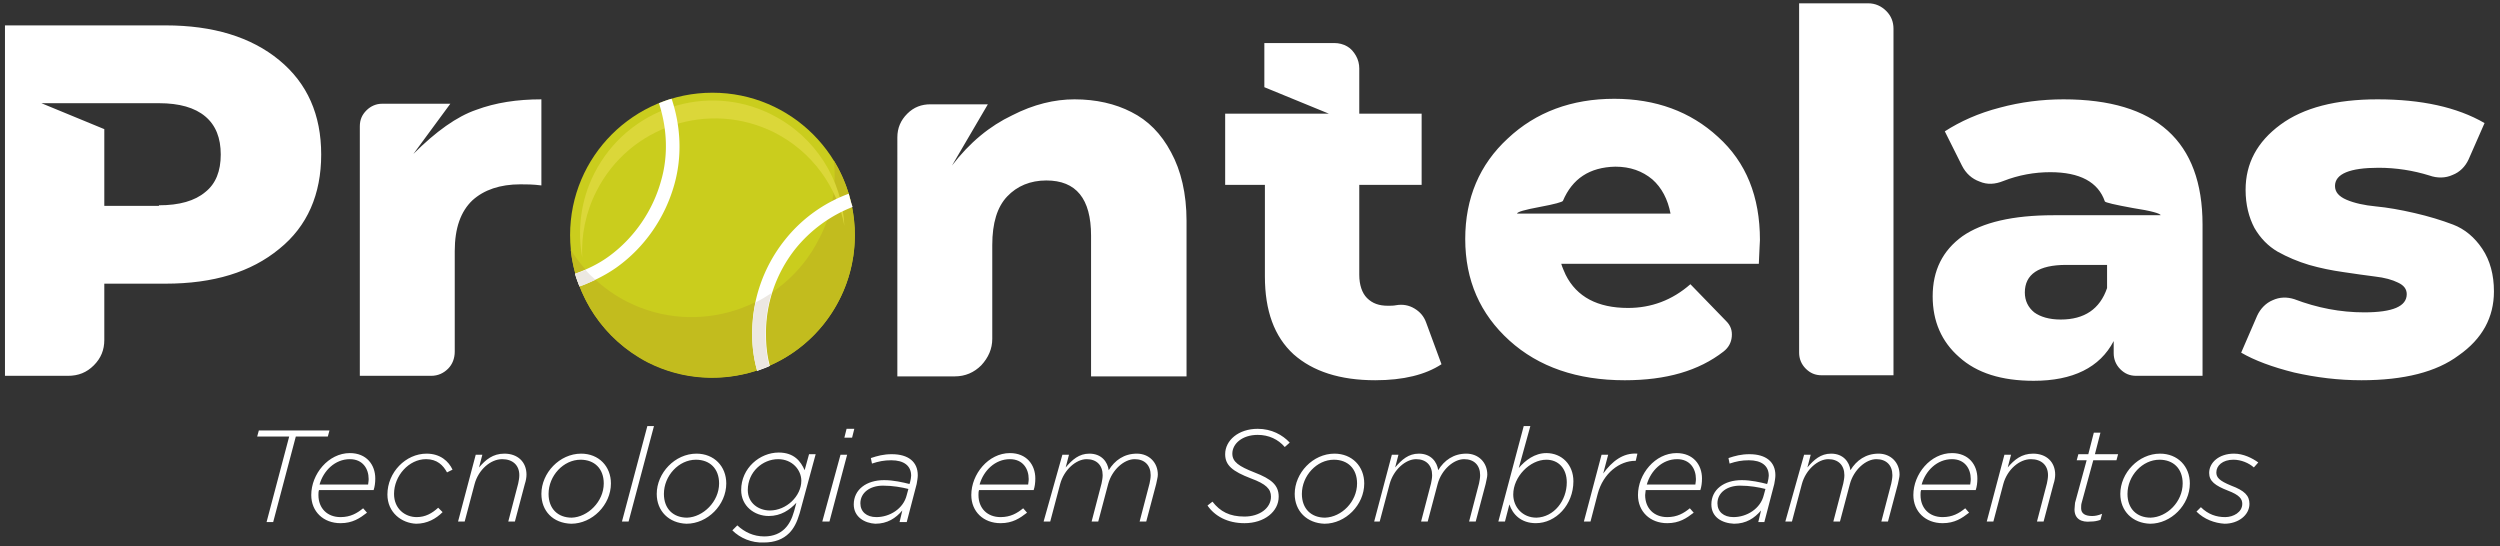
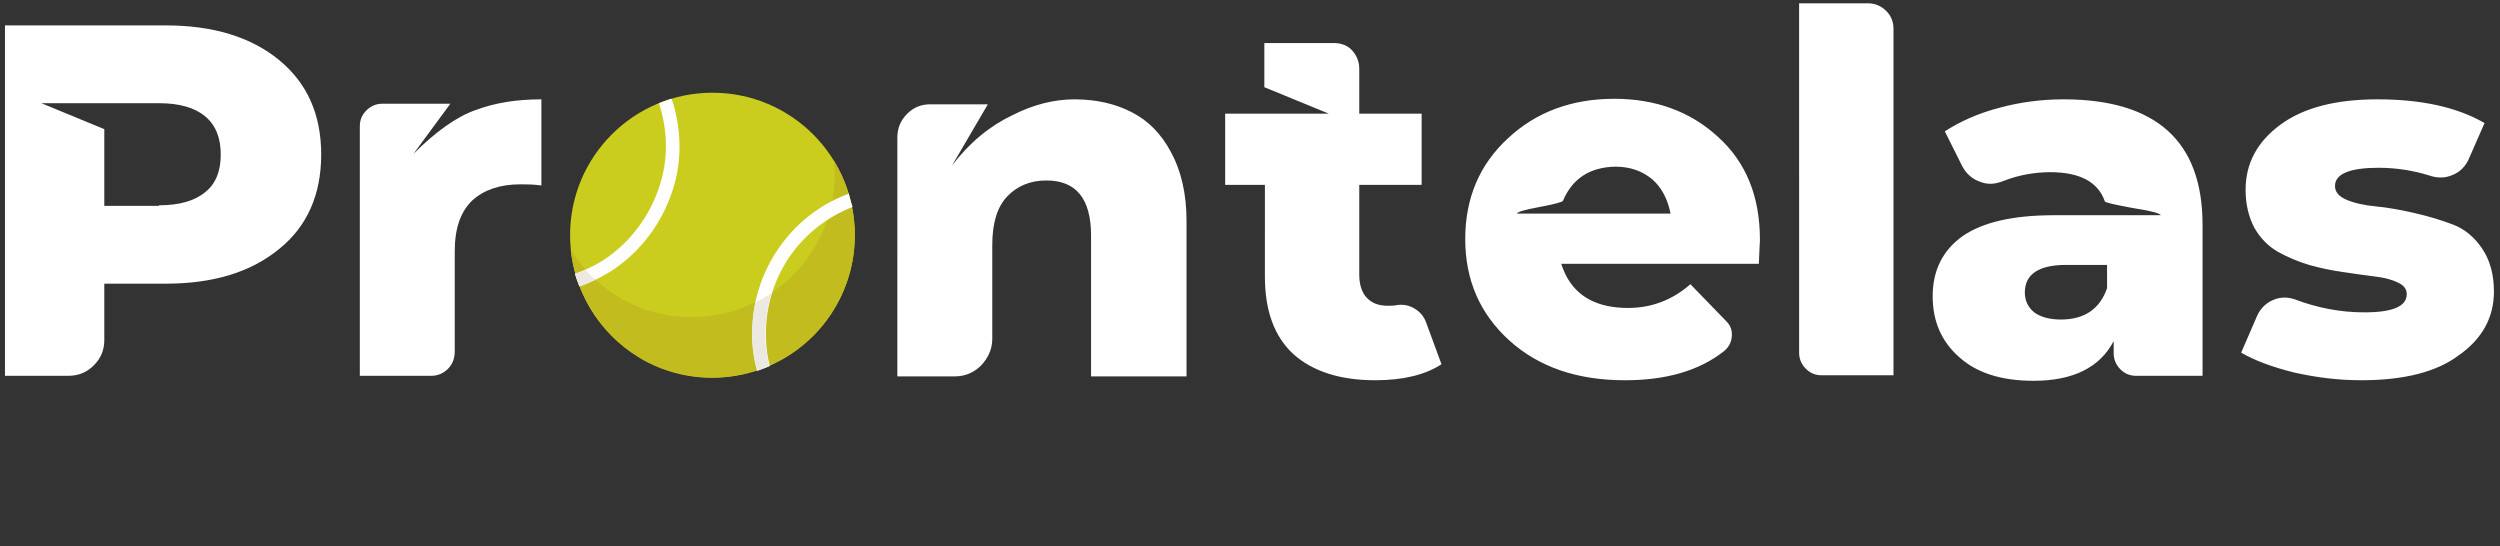
<svg xmlns="http://www.w3.org/2000/svg" version="1.2" baseProfile="tiny" viewBox="0 0 453 99">
  <rect x="0" y="0" width="453" height="99" fill="#333333" stroke="none" />
  <g fill="#FFF">
-     <path d="M52.4 79.1h-5.8l.3-1.1h12.8l-.3 1.1h-5.8l-4.1 15.5h-1.2l4.1-15.5zM57.7 89.7c0 2.4 1.6 4 4 4 1.8 0 3-.7 4.1-1.6l.7.8c-1.3 1-2.6 1.9-4.8 1.9-3.1 0-5.3-2.1-5.3-5.1 0-3.8 3.1-7.6 7-7.6 3 0 4.6 2.1 4.6 4.6 0 .8-.1 1.5-.3 2.1h-9.9c-.1.3-.1.6-.1.9zm9-1.9c0-.2.1-.5.1-1 0-1.9-1.1-3.6-3.4-3.6-2.7 0-4.8 2.1-5.5 4.6h8.8zM70.2 89.6c0-4 3.3-7.4 7.1-7.4 2.5 0 4 1.4 4.7 2.9l-1 .5c-.7-1.3-1.8-2.4-3.8-2.4-3.1 0-5.8 3-5.8 6.3 0 2.7 2 4.2 4.1 4.2 1.6 0 2.8-.7 3.9-1.7l.8.8c-1.2 1.2-2.8 2.1-4.8 2.1-2.6-.1-5.2-2-5.2-5.3zM86.2 82.4h1.2l-.6 2.3c1.2-1.4 2.5-2.5 4.6-2.5 2.4 0 4 1.5 4 3.8 0 .5-.1 1.1-.3 1.7l-1.8 6.8h-1.2l1.8-6.9c.1-.5.2-1 .2-1.5 0-1.8-1.2-2.9-3.1-2.9-2.1 0-4.3 1.9-5 4.5l-1.8 6.8H83l3.2-12.1zM98.1 89.5c0-3.8 3.3-7.3 7.2-7.3 3.2 0 5.4 2.3 5.4 5.4 0 3.9-3.4 7.3-7.2 7.3-3.3-.1-5.4-2.3-5.4-5.4zm11.3-1.9c0-2.7-1.7-4.3-4.2-4.3-3.1 0-5.8 2.9-5.8 6.2 0 2.7 1.7 4.3 4.2 4.3 2.9-.1 5.8-2.9 5.8-6.2zM117.3 77.2h1.2l-4.6 17.3h-1.2l4.6-17.3zM119 89.5c0-3.8 3.3-7.3 7.2-7.3 3.2 0 5.4 2.3 5.4 5.4 0 3.9-3.4 7.3-7.2 7.3-3.2-.1-5.4-2.3-5.4-5.4zm11.3-1.9c0-2.7-1.7-4.3-4.2-4.3-3.1 0-5.8 2.9-5.8 6.2 0 2.7 1.7 4.3 4.2 4.3 2.9-.1 5.8-2.9 5.8-6.2zM132.7 96.1l.9-.9c1.3 1.2 2.9 2 4.9 2 1.7 0 2.9-.6 3.7-1.4.8-.8 1.3-1.8 1.7-3.2l.4-1.5c-1.2 1.3-2.8 2.4-5 2.4-2.6 0-5-1.8-5-4.7 0-4 3.4-6.8 6.8-6.8 2.8 0 4 1.6 4.7 3.2l.8-2.9h1.2L144.9 93c-.5 1.7-1.1 2.8-1.9 3.6-1.1 1.1-2.6 1.7-4.6 1.7-2.2.1-4.3-.8-5.7-2.2zm12.5-9c0-1.9-1.6-3.9-4.2-3.9-2.8 0-5.5 2.3-5.5 5.6 0 2.4 2 3.7 4 3.7 3 0 5.7-2.6 5.7-5.4zM152.3 82.4h1.2l-3.2 12.1H149l3.3-12.1zm1.1-4.7h1.4l-.4 1.6H153l.4-1.6zM154.7 91.4c0-2.7 2.3-4.4 5.5-4.4 1.7 0 3.4.4 4.6.7l.1-.3c.1-.4.2-.9.2-1.2 0-1.8-1.3-2.8-3.6-2.8-1.3 0-2.3.2-3.5.6l-.2-1c1.2-.4 2.3-.7 3.8-.7 3 0 4.7 1.4 4.7 3.8 0 .5-.1 1-.2 1.6l-1.8 6.9H163l.5-2.1c-1.2 1.4-2.7 2.4-4.9 2.4-1.9-.1-3.9-1.2-3.9-3.5zm9.6-1.7l.3-1.1c-1.2-.3-2.8-.6-4.6-.6-2.4 0-4.1 1.3-4.1 3.2 0 1.5 1.1 2.5 2.9 2.5 2.4 0 4.9-1.5 5.5-4zM177.3 89.7c0 2.4 1.6 4 4 4 1.8 0 3-.7 4.1-1.6l.7.8c-1.3 1-2.6 1.9-4.8 1.9-3.1 0-5.3-2.1-5.3-5.1 0-3.8 3.1-7.6 7-7.6 3 0 4.6 2.1 4.6 4.6 0 .8-.1 1.5-.3 2.1h-9.9c-.1.3-.1.6-.1.9zm9-1.9c0-.2.1-.5.1-1 0-1.9-1.1-3.6-3.4-3.6-2.7 0-4.8 2.1-5.5 4.6h8.8zM192.5 82.4h1.2l-.6 2.3c1.2-1.4 2.4-2.5 4.3-2.5 2.2 0 3.3 1.5 3.5 3 1.1-1.8 2.8-3 5.1-3 2.2 0 3.8 1.6 3.8 3.8 0 .5-.2 1.1-.3 1.7l-1.8 6.8h-1.2l1.8-6.9c.1-.5.2-1 .2-1.5 0-1.8-1.1-2.9-2.9-2.9-1.9 0-4.1 1.9-4.8 4.5l-1.8 6.8h-1.2l1.8-6.9c.1-.5.2-1 .2-1.5 0-1.8-1.1-2.9-2.9-2.9-1.9 0-4.1 1.9-4.8 4.5l-1.8 6.8h-1.2l3.4-12.1zM218.8 91.6l.9-.7c1.4 1.8 3.1 2.7 5.8 2.7 2.7 0 4.8-1.5 4.8-3.6 0-1.4-.9-2.3-3.6-3.3-3.4-1.3-4.7-2.4-4.7-4.4 0-2.5 2.4-4.6 5.9-4.6 2.5 0 4.5 1.1 5.8 2.5l-.9.8c-1.2-1.4-2.9-2.2-4.9-2.2-2.8 0-4.6 1.6-4.6 3.4 0 1.5 1.2 2.3 4 3.4 3.1 1.2 4.4 2.3 4.4 4.4 0 2.7-2.6 4.8-6.2 4.8-3.1 0-5.4-1.3-6.7-3.2zM234.6 89.5c0-3.8 3.3-7.3 7.2-7.3 3.2 0 5.4 2.3 5.4 5.4 0 3.9-3.4 7.3-7.2 7.3-3.2-.1-5.4-2.3-5.4-5.4zm11.3-1.9c0-2.7-1.7-4.3-4.2-4.3-3.1 0-5.8 2.9-5.8 6.2 0 2.7 1.7 4.3 4.2 4.3 3-.1 5.8-2.9 5.8-6.2zM252.2 82.4h1.2l-.6 2.3c1.2-1.4 2.4-2.5 4.3-2.5 2.2 0 3.3 1.5 3.5 3 1.1-1.8 2.8-3 5.1-3 2.2 0 3.8 1.6 3.8 3.8 0 .5-.2 1.1-.3 1.7l-1.8 6.8h-1.2l1.8-6.9c.1-.5.2-1 .2-1.5 0-1.8-1.1-2.9-2.9-2.9-1.9 0-4.1 1.9-4.8 4.5l-1.8 6.8h-1.2l1.8-6.9c.1-.5.2-1 .2-1.5 0-1.8-1.1-2.9-2.9-2.9-1.9 0-4.1 1.9-4.8 4.5l-1.8 6.8h-1l3.2-12.1zM273.5 91.4l-.8 3.1h-1.2l4.6-17.3h1.2l-2.1 7.6c1.2-1.4 2.9-2.7 5-2.7 2.8 0 4.9 2.1 4.9 5.1 0 4.3-3.2 7.6-6.8 7.6-2.7 0-4.2-1.6-4.8-3.4zm10.4-4c0-2.5-1.5-4.1-3.7-4.1-3 0-6 3.1-6 6.3 0 2.3 1.7 4.2 4.2 4.2 3.2-.1 5.5-3.1 5.5-6.4zM290.2 82.4h1.2l-.9 3.4c1.6-2.2 3.6-3.8 6.2-3.6l-.3 1.3h-.1c-2.8 0-5.8 2.2-6.8 6l-1.3 5H287l3.2-12.1zM298.1 89.7c0 2.4 1.6 4 4 4 1.8 0 3-.7 4.1-1.6l.7.8c-1.3 1-2.6 1.9-4.8 1.9-3.1 0-5.3-2.1-5.3-5.1 0-3.8 3.1-7.6 7-7.6 3 0 4.6 2.1 4.6 4.6 0 .8-.1 1.5-.3 2.1h-9.9c0 .3-.1.6-.1.9zm9.1-1.9c0-.2.1-.5.1-1 0-1.9-1.1-3.6-3.4-3.6-2.7 0-4.8 2.1-5.5 4.6h8.8zM310.1 91.4c0-2.7 2.3-4.4 5.5-4.4 1.7 0 3.4.4 4.6.7l.1-.3c.1-.4.2-.9.2-1.2 0-1.8-1.3-2.8-3.6-2.8-1.3 0-2.3.2-3.5.6l-.2-1c1.2-.4 2.3-.7 3.8-.7 3 0 4.7 1.4 4.7 3.8 0 .5-.1 1-.2 1.6l-1.8 6.9h-1.1l.5-2.1c-1.2 1.4-2.7 2.4-4.9 2.4-2.2-.1-4.1-1.2-4.1-3.5zm9.5-1.7l.3-1.1c-1.2-.3-2.8-.6-4.6-.6-2.4 0-4.1 1.3-4.1 3.2 0 1.5 1.1 2.5 2.9 2.5 2.4 0 4.9-1.5 5.5-4zM326.9 82.4h1.2l-.6 2.3c1.2-1.4 2.4-2.5 4.3-2.5 2.2 0 3.3 1.5 3.5 3 1.1-1.8 2.8-3 5.1-3 2.2 0 3.8 1.6 3.8 3.8 0 .5-.2 1.1-.3 1.7l-1.8 6.8h-1.2l1.8-6.9c.1-.5.2-1 .2-1.5 0-1.8-1.1-2.9-2.9-2.9-1.9 0-4.1 1.9-4.8 4.5l-1.8 6.8h-1.2l1.8-6.9c.1-.5.2-1 .2-1.5 0-1.8-1.1-2.9-2.9-2.9-1.9 0-4.1 1.9-4.8 4.5l-1.8 6.8h-1.2l3.4-12.1zM348 89.7c0 2.4 1.6 4 4 4 1.8 0 3-.7 4.1-1.6l.7.8c-1.3 1-2.6 1.9-4.8 1.9-3.1 0-5.3-2.1-5.3-5.1 0-3.8 3.1-7.6 7-7.6 3 0 4.6 2.1 4.6 4.6 0 .8-.1 1.5-.3 2.1h-9.9c-.1.3-.1.6-.1.9zm9-1.9c0-.2.1-.5.1-1 0-1.9-1.1-3.6-3.4-3.6-2.7 0-4.8 2.1-5.5 4.6h8.8zM363.2 82.4h1.2l-.6 2.3c1.2-1.4 2.5-2.5 4.6-2.5 2.4 0 4 1.5 4 3.8 0 .5-.1 1.1-.3 1.7l-1.8 6.8h-1.2l1.8-6.9c.1-.5.2-1 .2-1.5 0-1.8-1.2-2.9-3.1-2.9-2.1 0-4.3 1.9-5 4.5l-1.8 6.8H360l3.2-12.1zM375.9 92.3c0-.4.1-.9.1-1.2l2.1-7.7h-1.8l.3-1.1h1.8l1-3.9h1.2l-1 3.9h4.2l-.3 1.1h-4.2l-2.1 7.7c-.1.3-.1.7-.1 1 0 1 .8 1.4 2 1.4.5 0 1.1-.1 1.8-.4l-.3 1.1c-.6.2-1.1.3-1.7.3-1.8.2-3-.5-3-2.2zM384.2 89.5c0-3.8 3.3-7.3 7.2-7.3 3.2 0 5.4 2.3 5.4 5.4 0 3.9-3.4 7.3-7.2 7.3-3.2-.1-5.4-2.3-5.4-5.4zm11.3-1.9c0-2.7-1.7-4.3-4.2-4.3-3.1 0-5.8 2.9-5.8 6.2 0 2.7 1.7 4.3 4.2 4.3 3-.1 5.8-2.9 5.8-6.2zM398 92.7l.8-.8c1.3 1.3 2.8 1.8 4.4 1.8 1.5 0 3.1-.9 3.1-2.4 0-.9-.5-1.6-2.6-2.4-2.3-.9-3.4-1.7-3.4-3.2 0-1.9 1.8-3.5 4.5-3.5 1.7 0 3.3.8 4.4 1.6l-.8.9c-.9-.8-2.3-1.4-3.7-1.4-2 0-3.1 1.1-3.1 2.3 0 .9.5 1.5 2.7 2.4 2.4.9 3.3 1.8 3.3 3.3 0 2.1-2.1 3.6-4.5 3.6-1.8-.1-3.7-.8-5.1-2.2z" />
-   </g>
+     </g>
  <g fill="#FFF">
    <path d="M30 4.6c8.6 0 15.5 2.1 20.6 6.3 5.1 4.2 7.6 9.9 7.6 17.1 0 7.2-2.5 13-7.6 17.1-5.1 4.2-11.9 6.3-20.6 6.3H18.9v10.2c0 1.8-.6 3.3-1.9 4.6-1.3 1.3-2.8 1.9-4.7 1.9H.9V4.6H30zm-1.2 32.6c3.7 0 6.5-.8 8.4-2.4C39.1 33.3 40 31 40 28s-.9-5.3-2.8-6.9c-1.9-1.6-4.7-2.4-8.4-2.4H7.5l11.4 4.7v13.9h9.9zM74.9 27.9c4.1-4.1 7.9-6.8 11.4-8 3.5-1.3 7.4-1.9 11.8-1.9v15.6c-1.5-.2-2.8-.2-3.8-.2-3.7 0-6.6 1-8.7 2.9-2.1 2-3.2 5-3.2 9.2v18.2c0 1.2-.4 2.3-1.2 3.1-.8.8-1.8 1.3-3.1 1.3H65.2V22.9c0-1.2.4-2.1 1.2-2.9.8-.8 1.8-1.2 2.8-1.2h12.4l-6.7 9.1zM194.7 18c3.9 0 7.4.8 10.3 2.3 3 1.5 5.4 3.9 7.2 7.3 1.8 3.3 2.8 7.5 2.8 12.4v28.2h-17.3V42.7c0-6.7-2.7-10-8.1-10-2.9 0-5.3 1-7.1 2.9-1.8 1.9-2.7 4.8-2.7 8.8v17c0 1.8-.7 3.4-2 4.8-1.3 1.3-2.9 2-4.8 2h-10.4V24.9c0-1.7.6-3.1 1.8-4.3 1.2-1.2 2.6-1.7 4.2-1.7H179L172.5 30c3.2-4.2 6.9-7.2 10.9-9.1 3.9-2 7.7-2.9 11.3-2.9zM258.4 58.4l2.8 7.6c-2.9 1.9-6.9 2.9-12 2.9-6.4 0-11.3-1.6-14.8-4.7-3.5-3.2-5.2-7.9-5.2-14.1V33.5H222V20.6h18.8l-11.7-4.8v-8h12.7c.8 0 1.6.2 2.3.6.7.4 1.2 1 1.6 1.7.4.7.6 1.5.6 2.3v8.2h11.3v12.9h-11.3v16.3c0 1.8.5 3.3 1.4 4.2 1 1 2.2 1.4 3.8 1.4.5 0 1 0 1.5-.1 1.2-.2 2.3 0 3.3.6s1.7 1.4 2.1 2.5zM318.9 43.5c0 .2-.1 1.7-.2 4.3h-35.8c.2.7.5 1.3.8 2 2 4 5.8 6 11.3 6 4.2 0 8-1.4 11.3-4.3l6.5 6.7c.8.8 1.1 1.7 1 2.8-.1 1.1-.6 2-1.5 2.7-4.5 3.5-10.4 5.2-17.9 5.2-8.6 0-15.6-2.4-20.9-7.2-5.3-4.8-8-10.9-8-18.4 0-7.4 2.6-13.5 7.7-18.2 5.1-4.8 11.6-7.2 19.3-7.2 7.5 0 13.8 2.3 18.8 6.9 5.1 4.6 7.6 10.8 7.6 18.7zm-35.7-7.1c-.1.2-1.5.6-4.2 1.1-2.7.5-4.1.9-4.1 1.2h27.8c-.5-2.6-1.6-4.7-3.3-6.2-1.8-1.5-4-2.3-6.7-2.3-4.7.1-7.8 2.2-9.5 6.2zM325.9.6h12.6c1.3 0 2.4.5 3.3 1.4.9.9 1.3 2 1.3 3.2V68h-13c-1.2 0-2.1-.4-2.9-1.2-.8-.8-1.2-1.8-1.2-2.9V.6zM373.9 18c16.8 0 25.2 7.6 25.2 22.7v27.4h-12c-1.2 0-2.1-.4-2.9-1.2-.8-.8-1.2-1.8-1.2-2.9v-2.2c-2.5 4.8-7.4 7.2-14.5 7.2-5.8 0-10.3-1.4-13.5-4.3-3.2-2.8-4.8-6.5-4.8-11 0-4.7 1.8-8.3 5.4-10.9 3.6-2.5 9.1-3.8 16.5-3.8h19.4c0-.3-1.7-.8-5-1.3-3.3-.6-5-1-5.1-1.2-1.2-3.5-4.5-5.3-9.9-5.3-2.8 0-5.7.5-8.5 1.6-1.5.6-2.9.7-4.3.1-1.4-.5-2.5-1.5-3.2-2.9l-3.1-6.2c2.8-1.8 6.1-3.3 10-4.3 3.7-1 7.6-1.5 11.5-1.5zm-.5 39.9c4.3 0 7.1-1.9 8.4-5.7V48h-7.4c-5 0-7.5 1.7-7.5 5 0 1.5.6 2.7 1.7 3.6 1.1.8 2.7 1.3 4.8 1.3zM427.9 68.9c-4.2 0-8.2-.5-12.2-1.4-4-1-7.2-2.2-9.6-3.6l2.9-6.7c.6-1.3 1.6-2.3 2.8-2.8 1.3-.6 2.6-.6 3.9-.2 4.2 1.6 8.4 2.4 12.7 2.4 5.2 0 7.7-1.1 7.7-3.3 0-.9-.5-1.6-1.6-2.1-1-.5-2.4-.9-4.2-1.1-1.7-.2-3.6-.5-5.7-.8-2.1-.3-4.1-.7-6.2-1.3-2-.6-3.9-1.4-5.7-2.4-1.7-1-3.1-2.4-4.2-4.3-1-1.9-1.6-4.2-1.6-6.9 0-4.8 2.1-8.7 6.3-11.8 4.2-3.1 10.1-4.6 17.6-4.6 7.9 0 14.4 1.4 19.4 4.3l-2.9 6.6c-.6 1.3-1.6 2.3-2.9 2.8-1.3.6-2.8.6-4.2.1-2.9-.9-6-1.4-9.2-1.4-5.2 0-7.9 1.1-7.9 3.3 0 1.1.7 1.9 2.1 2.5 1.4.6 3.2 1 5.3 1.2 2.1.2 4.4.6 7 1.2s4.9 1.3 7 2.1c2.1.8 3.9 2.3 5.3 4.4 1.4 2.1 2.1 4.7 2.1 7.7 0 4.7-2.1 8.6-6.4 11.6-4 3-9.9 4.5-17.6 4.5z" />
  </g>
  <circle fill="#CACD1D" cx="129.1" cy="42.6" r="25.8" />
  <path fill="#C2BC1E" d="M151.1 29.1c.5 4.7-.3 9.7-2.7 14.2-6.4 12.7-22 17.8-34.7 11.4-4.4-2.2-7.9-5.6-10.3-9.5.9 8.5 5.9 16.3 14 20.5 12.7 6.4 28.3 1.3 34.7-11.4 4.2-8.3 3.5-17.8-1-25.2z" />
-   <path fill="#DBD739" d="M108.1 34.6c6-11.8 20.4-16.5 32.2-10.6 6.9 3.5 11.4 9.9 12.7 16.9-.4-8.3-5.2-16.1-13.1-20.1-11.8-6-26.2-1.2-32.2 10.6-2.5 4.9-3.1 10.3-2.2 15.3-.2-4 .6-8.2 2.6-12.1z" />
  <g fill="#FFF">
    <path d="M119.8 32.7c-1.5 5.5-4.9 10.4-9.4 13.7-1.9 1.4-4 2.4-6.2 3.2.2.8.5 1.5.8 2.3 2.4-.9 4.7-2 6.8-3.5 5-3.6 8.7-8.9 10.4-15 1.4-5 1.2-10.4-.5-15.5-.8.2-1.5.5-2.3.8 1.5 4.6 1.7 9.5.4 14zM153.8 35.1a26.4 26.4 0 0 0-11.6 8.4c-3.9 4.9-6 11-5.9 17.2 0 2.2.3 4.4.9 6.5.8-.3 1.5-.5 2.3-.9-.5-1.8-.7-3.7-.7-5.6-.1-5.6 1.8-11.2 5.4-15.7 2.7-3.3 6.2-5.9 10.3-7.5-.3-.8-.5-1.6-.7-2.4z" />
  </g>
  <path fill="#ECE8E2" d="M106.1 48.9c-.6.3-1.2.5-1.9.7.2.8.5 1.5.8 2.3 1-.3 2-.8 2.9-1.2-.7-.6-1.3-1.2-1.8-1.8zM139.4 66.3c-.5-1.8-.7-3.7-.7-5.6 0-2.6.3-5.1 1.1-7.6-.9.6-1.9 1.2-2.9 1.7-.4 1.9-.6 3.9-.6 5.9 0 2.2.3 4.4.9 6.5.7-.3 1.4-.6 2.2-.9z" />
</svg>